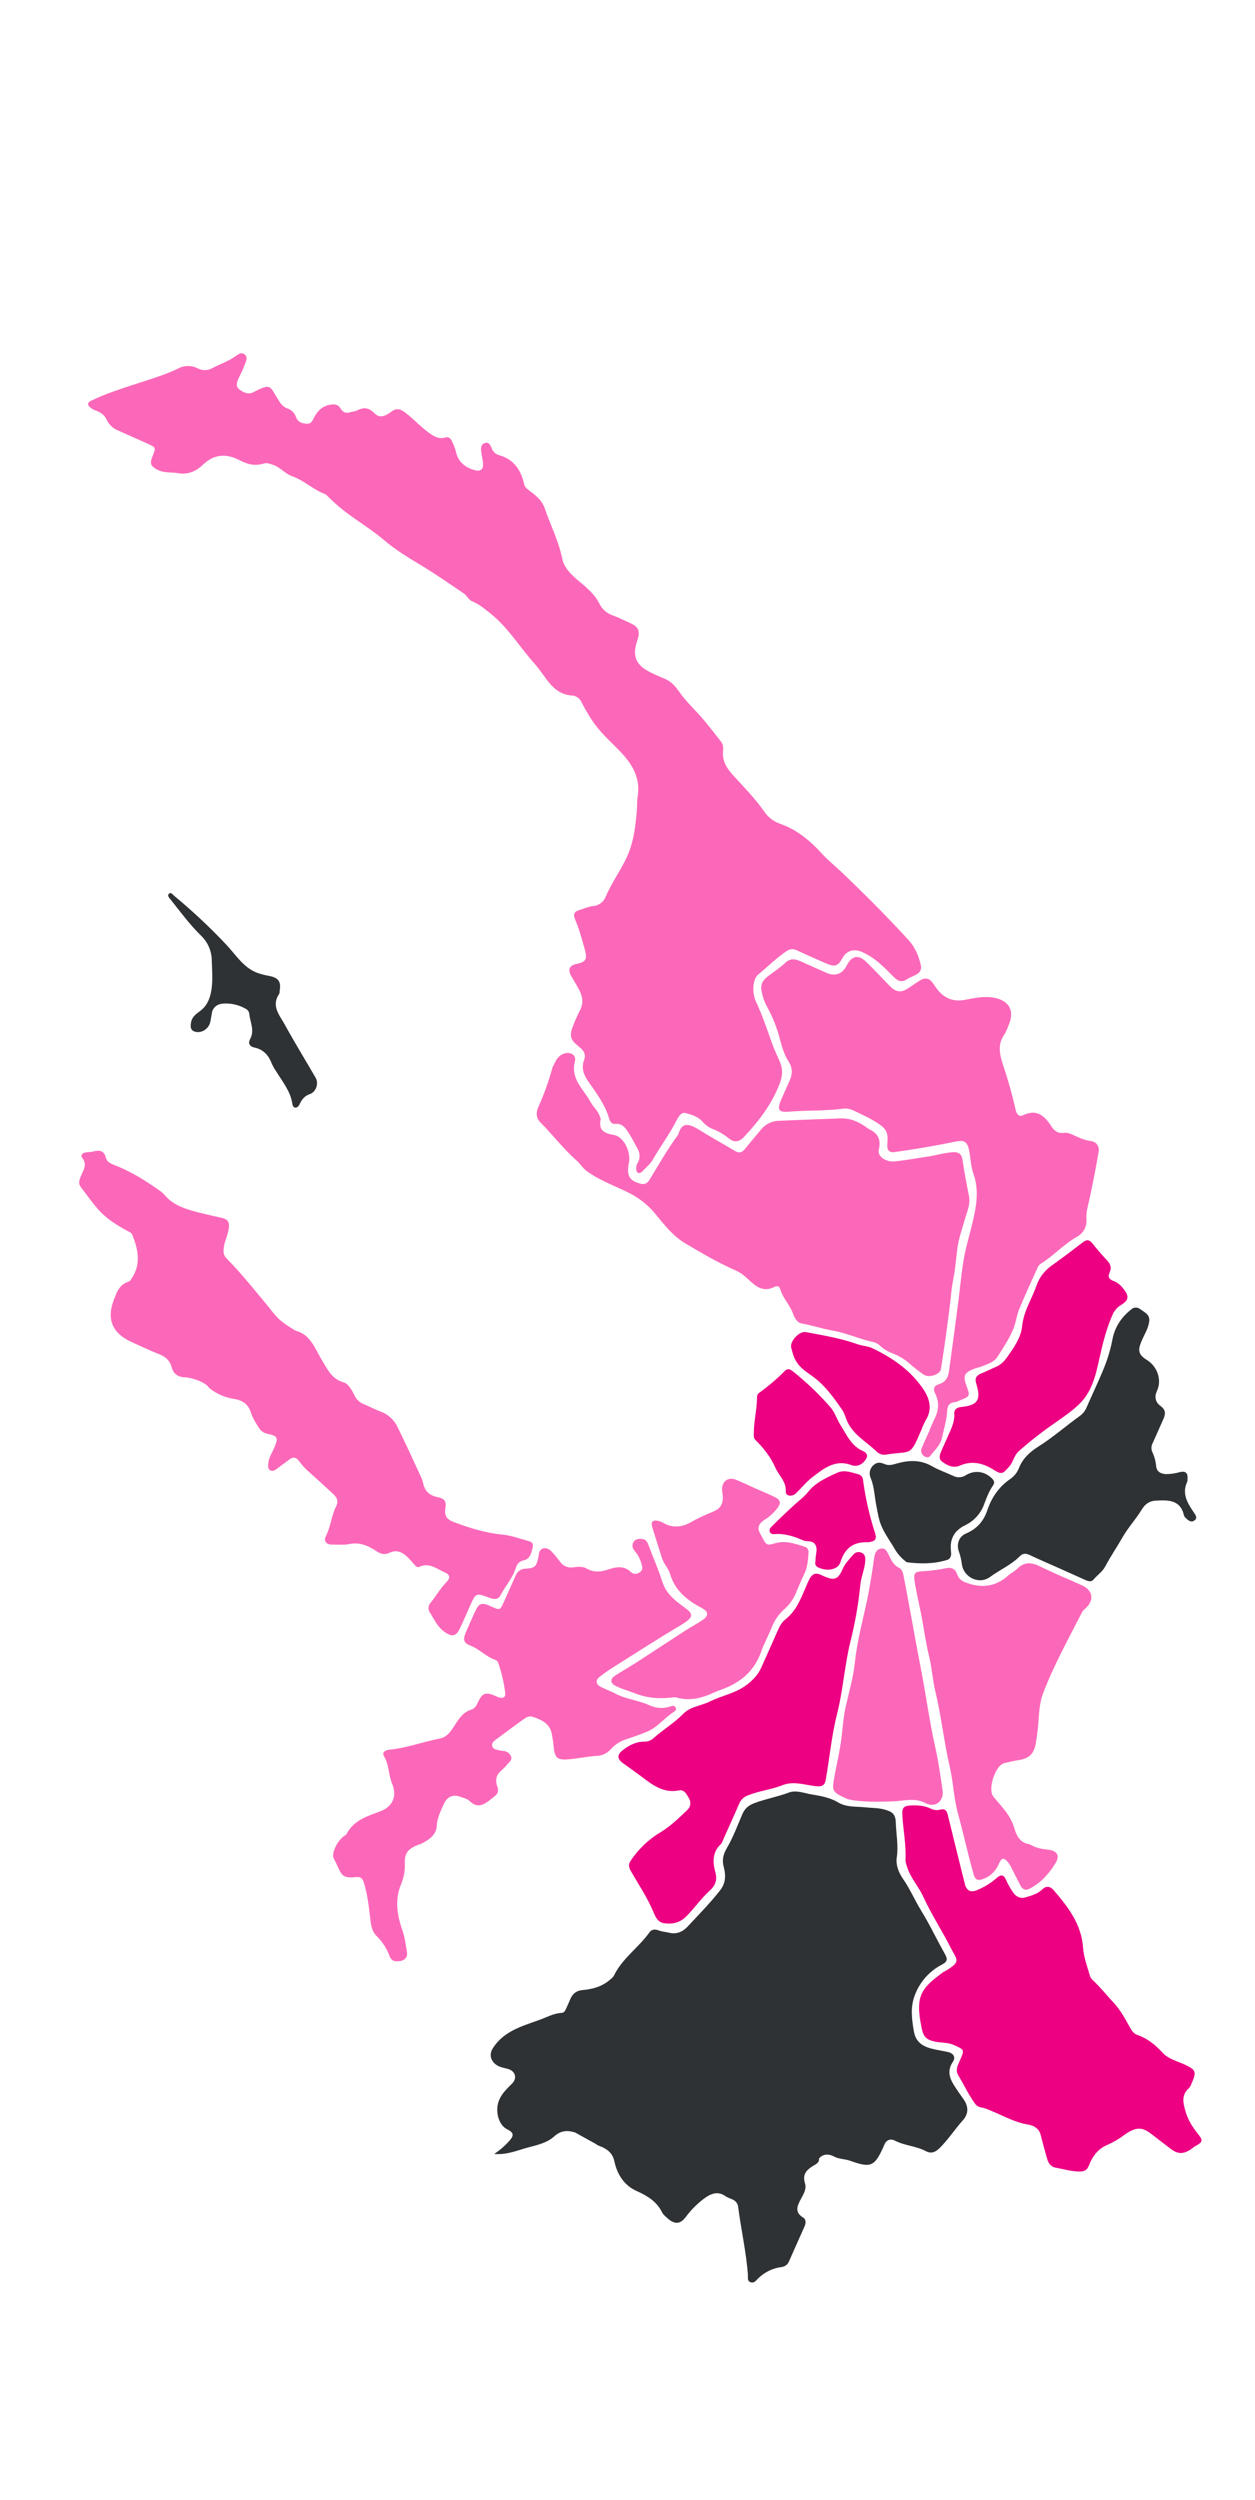
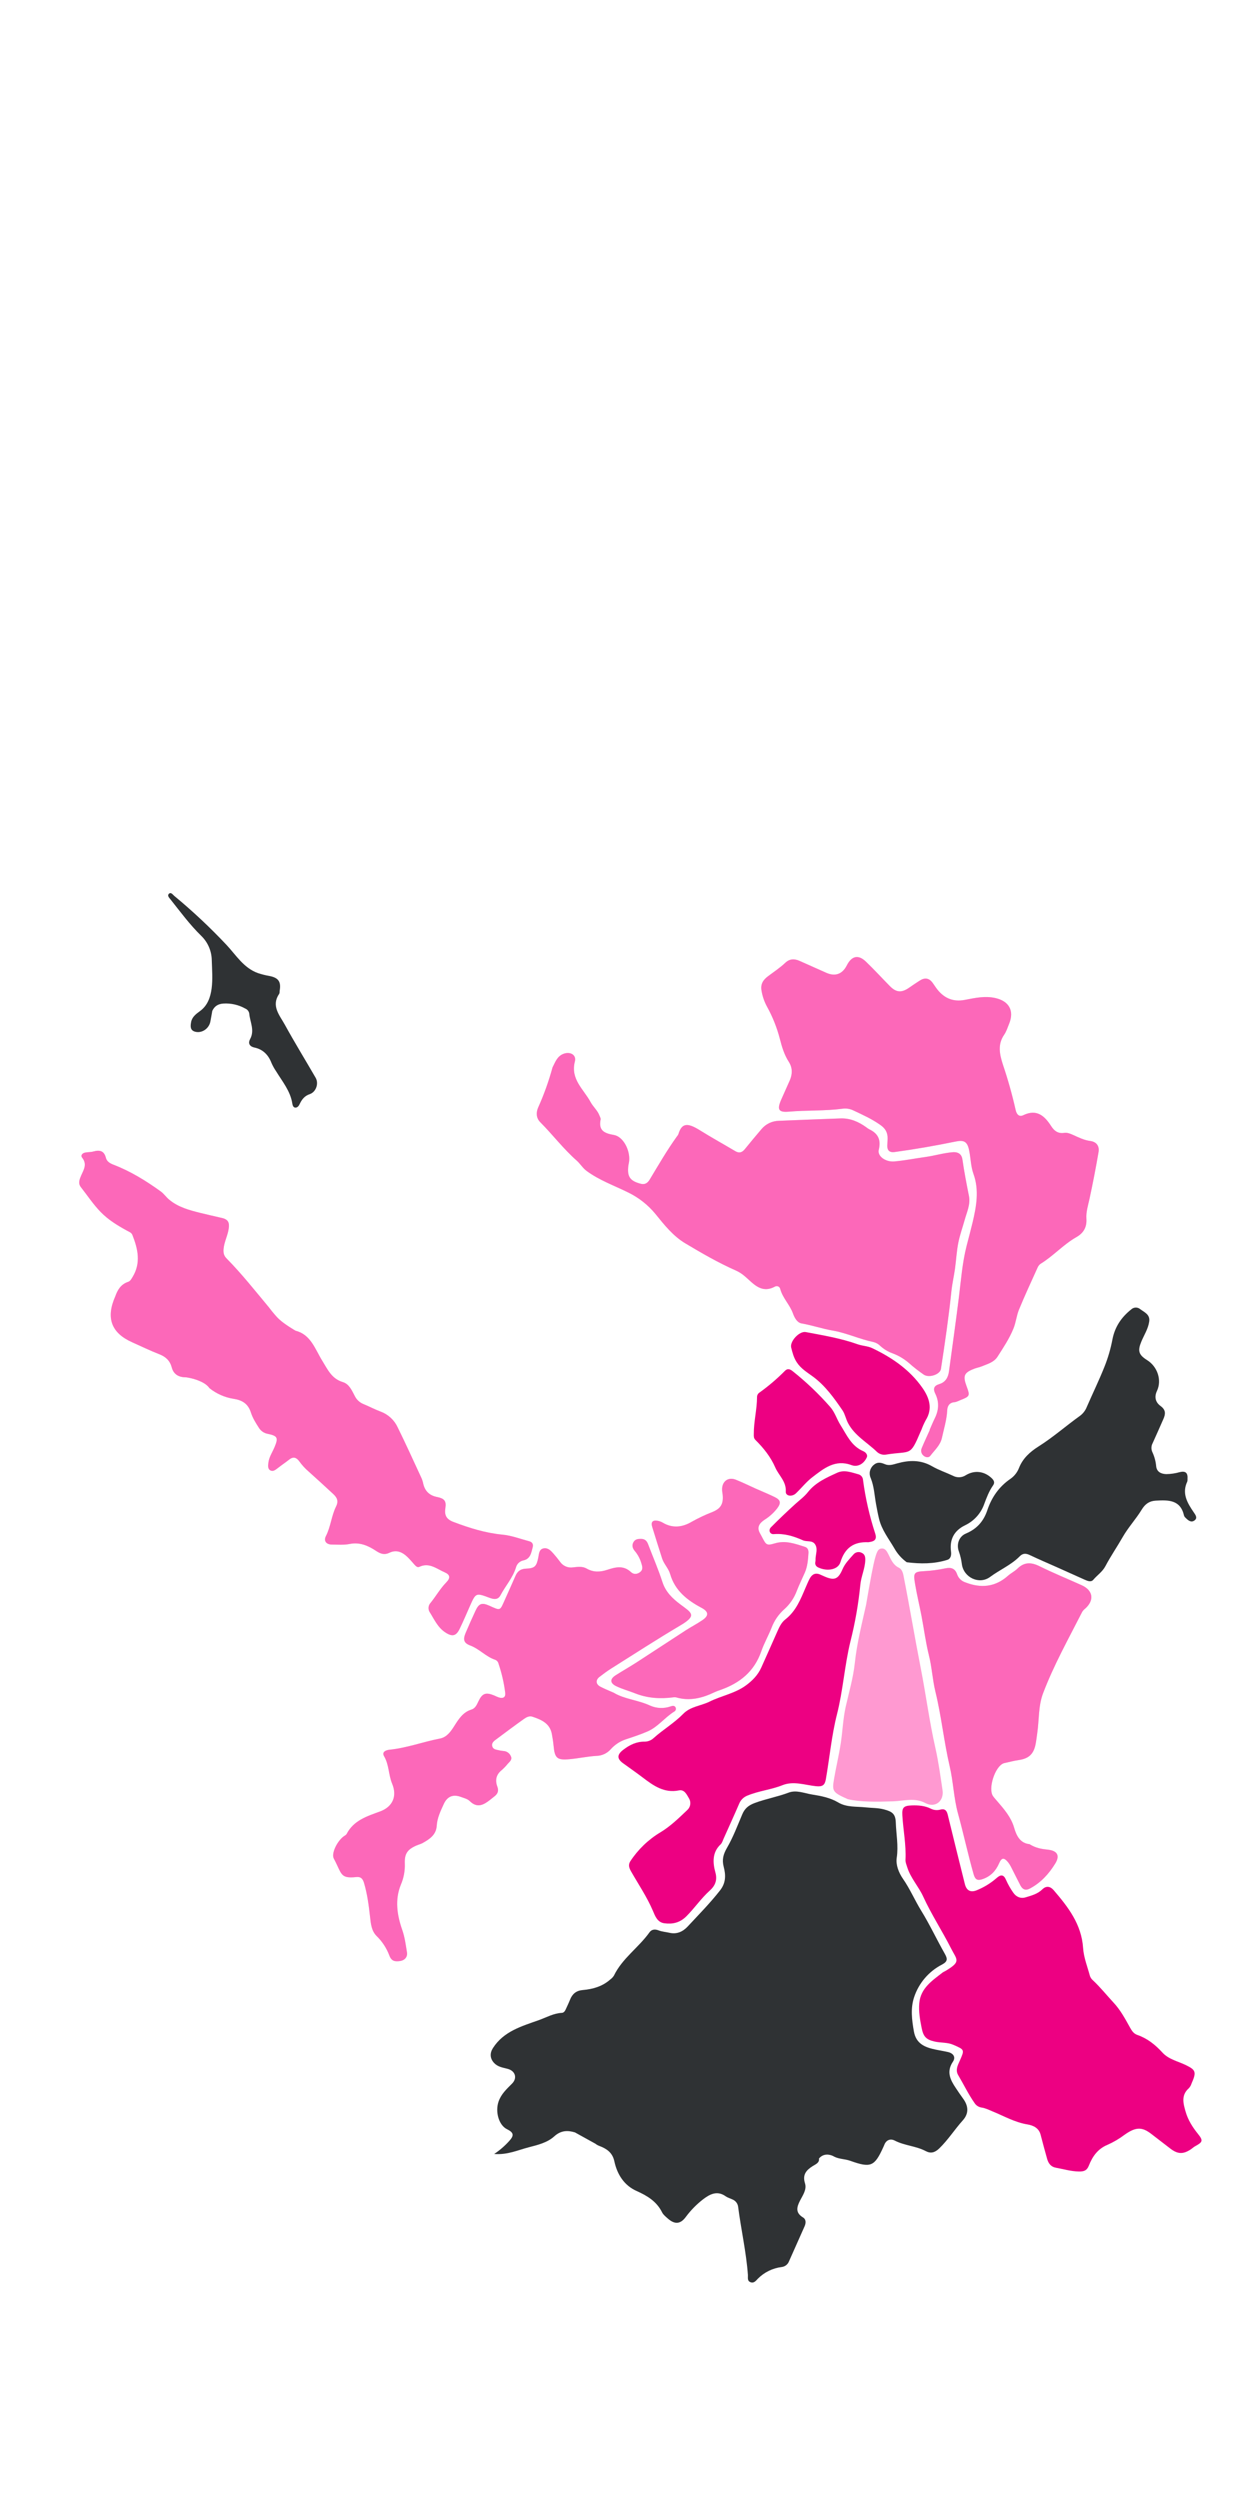
<svg xmlns="http://www.w3.org/2000/svg" width="320" height="637" viewBox="0 0 320 637" fill="none">
-   <path d="M146.692 177.425C146.575 177.349 146.448 177.293 146.314 177.256C140.89 177.16 139.271 172.406 136.37 169.191C132.568 164.968 129.628 159.981 125.136 156.395C123.67 155.224 122.217 153.965 120.436 153.237C119.445 152.833 119.073 151.76 118.245 151.205C114.692 148.826 111.203 146.354 107.531 144.143C104.211 142.143 100.88 140.156 97.895 137.601C95.159 135.256 92.056 133.356 89.133 131.207C87.192 129.805 85.363 128.254 83.664 126.569C83.461 126.303 83.207 126.081 82.916 125.916C79.9 124.812 77.59 122.443 74.537 121.373C72.695 120.74 71.439 119.006 69.514 118.402C68.751 118.165 68.028 117.869 67.235 118.121C65.059 118.8 63.072 118.319 61.111 117.284C58.847 116.092 56.501 115.649 54.031 116.773C53.137 117.231 52.322 117.828 51.616 118.542C49.835 120.179 47.814 121.004 45.339 120.562C43.652 120.258 41.89 120.586 40.258 119.745C38.428 118.805 38.12 118.199 38.881 116.317C39.804 114.02 39.804 114.02 37.582 113.026C35.124 111.931 32.675 110.819 30.209 109.743C28.933 109.257 27.885 108.31 27.276 107.089C26.686 105.751 25.75 105.11 24.512 104.64C23.982 104.462 23.483 104.198 23.038 103.858C22.387 103.312 22.149 102.666 23.14 102.168C25.092 101.219 27.1 100.392 29.154 99.689C31.555 98.828 33.975 98.056 36.4 97.272C39.469 96.282 42.561 95.317 45.478 93.882C46.252 93.481 47.113 93.274 47.986 93.279C48.859 93.284 49.719 93.501 50.49 93.912C51.074 94.198 51.718 94.335 52.367 94.312C53.017 94.289 53.65 94.107 54.211 93.782C56.187 92.757 58.318 92.04 60.138 90.714C60.815 90.219 61.603 89.664 62.397 90.344C63.191 91.024 62.801 91.915 62.495 92.678C62.005 93.928 61.459 95.153 60.858 96.353C60.353 97.38 60.021 98.473 61.042 99.247C62.063 100.021 63.295 100.643 64.634 99.944C69.332 97.485 68.734 98.448 71.072 102.077C71.626 102.94 72.19 103.698 73.221 104.069C73.731 104.23 74.196 104.507 74.581 104.878C74.966 105.248 75.26 105.703 75.439 106.206C75.893 107.509 76.862 107.911 78.156 107.981C79.45 108.051 79.677 107.146 80.137 106.294C81.017 104.674 82.218 103.473 84.184 103.142C85.379 102.939 86.249 103.052 86.887 104.165C87.428 105.115 88.258 105.4 89.319 105.043C89.9 104.847 90.562 104.863 91.096 104.575C92.818 103.684 94.129 103.897 95.551 105.374C96.932 106.811 98.616 105.8 99.814 104.894C101.183 103.853 102.153 104.288 103.255 105.095C105.459 106.708 107.242 108.805 109.487 110.384C110.74 111.265 111.942 111.962 113.489 111.506C114.408 111.237 114.873 111.704 115.213 112.406C115.651 113.252 115.994 114.144 116.237 115.064C116.785 117.562 118.338 118.936 120.71 119.725C122.491 120.305 123.367 119.726 123.147 117.8C123.047 116.916 122.821 116.051 122.714 115.16C122.607 114.268 122.588 113.228 123.641 112.897C124.694 112.566 125.064 113.494 125.385 114.287C125.546 114.708 125.806 115.084 126.143 115.385C126.48 115.686 126.884 115.902 127.321 116.015C131.057 117.066 132.832 119.809 133.633 123.333C133.814 124.148 134.265 124.484 134.873 124.946C136.497 126.183 138.181 127.436 138.871 129.498C140.331 133.774 142.432 137.819 143.337 142.3C143.85 144.833 145.789 146.555 147.658 148.129C149.637 149.792 151.61 151.405 152.79 153.755C153.121 154.462 153.591 155.096 154.172 155.619C154.753 156.142 155.433 156.543 156.172 156.799C157.696 157.353 159.152 158.093 160.636 158.761C162.85 159.748 163.302 160.859 162.498 163.184C161.109 167.212 162.112 169.556 166.068 171.45C167.283 172.028 168.519 172.56 169.754 173.092C171.309 173.784 172.312 175.06 173.248 176.38C174.672 178.398 176.408 180.122 178.079 181.923C180.165 184.166 181.982 186.657 183.889 189.062C184.445 189.765 184.42 190.671 184.348 191.487C184.121 194.014 185.393 195.883 186.963 197.599C189.687 200.574 192.487 203.447 194.815 206.741C195.774 208.201 197.183 209.311 198.829 209.902C203.252 211.402 206.637 214.322 209.736 217.696C211.218 219.328 213.001 220.731 214.613 222.268C220.463 227.854 226.184 233.565 231.641 239.537C233.296 241.35 234.193 243.518 234.751 245.778C235.376 248.325 232.796 248.515 231.398 249.446C230.391 250.128 229.38 250.408 228.061 249.104C225.502 246.585 223.029 243.872 219.539 242.483C217.61 241.715 215.824 242.296 214.834 244.087C213.661 246.218 212.915 246.48 210.646 245.492C208.126 244.396 205.61 243.293 203.12 242.14C202.126 241.676 201.32 241.834 200.461 242.424C197.885 244.191 195.666 246.388 193.277 248.378C191.863 249.562 191.753 253.132 192.718 255.173C194.356 258.644 195.583 262.277 196.858 265.895C197.451 267.572 198.258 269.172 198.942 270.82C199.664 272.555 199.505 274.201 198.845 275.996C196.834 281.34 193.462 285.711 189.632 289.789C188.47 291.026 187.166 291.194 185.822 290.078C184.618 289.078 183.257 288.282 181.795 287.723C180.753 287.314 179.83 286.65 179.11 285.793C178.003 284.518 176.36 284.04 174.826 283.625C173.714 283.328 173.022 284.51 172.589 285.341C170.812 288.869 168.432 292.03 166.47 295.461C165.801 296.632 164.66 297.533 163.716 298.544C163.442 298.837 163.088 299.053 162.671 298.849C162.254 298.645 162.276 298.233 162.231 297.838C162.181 297.332 162.3 296.824 162.569 296.392C162.902 295.839 163.078 295.205 163.078 294.56C163.079 293.914 162.904 293.279 162.572 292.724C161.868 291.397 161.179 290.066 160.361 288.803C159.544 287.539 158.73 286.142 156.753 286.392C156.097 286.467 155.561 285.861 155.351 285.143C154.348 281.533 152.098 278.578 150.009 275.596C148.762 273.811 148.208 272.078 148.929 270.146C149.552 268.474 148.628 267.516 147.635 266.721C145.462 264.986 145.083 264.028 146.135 261.392C146.63 260.084 147.199 258.806 147.84 257.563C148.862 255.684 148.583 253.904 147.635 252.139C147.033 251.012 146.356 249.921 145.716 248.811C144.691 247.029 145.154 245.991 147.145 245.604C149.314 245.172 149.778 244.41 149.172 242.168C148.444 239.48 147.714 236.788 146.621 234.217C146.115 233.022 146.364 232.315 147.636 231.938C148.908 231.561 150.001 231.017 151.323 230.89C152.001 230.818 152.645 230.565 153.19 230.158C153.734 229.75 154.158 229.204 154.416 228.575C156.065 224.6 158.781 221.211 160.355 217.181C161.68 213.785 162.054 210.293 162.367 206.747C162.477 205.475 162.407 204.177 162.6 202.916C163.431 197.744 160.749 194.065 157.366 190.701C155.669 189.006 153.924 187.37 152.406 185.497C150.706 183.404 149.401 181.086 148.164 178.723C147.856 178.119 147.33 177.655 146.692 177.425Z" fill="#FF99D1" />
-   <path d="M146.692 177.425C146.575 177.349 146.448 177.293 146.314 177.256C140.89 177.16 139.271 172.406 136.37 169.191C132.568 164.968 129.628 159.981 125.136 156.395C123.67 155.224 122.217 153.965 120.436 153.237C119.445 152.833 119.073 151.76 118.245 151.205C114.692 148.826 111.203 146.354 107.531 144.143C104.211 142.143 100.88 140.156 97.895 137.601C95.159 135.256 92.056 133.356 89.133 131.207C87.192 129.805 85.363 128.254 83.664 126.569C83.461 126.303 83.207 126.081 82.916 125.916C79.9 124.812 77.59 122.443 74.537 121.373C72.695 120.74 71.439 119.006 69.514 118.402C68.751 118.165 68.028 117.869 67.235 118.121C65.059 118.8 63.072 118.319 61.111 117.284C58.847 116.092 56.501 115.649 54.031 116.773C53.137 117.231 52.322 117.828 51.616 118.542C49.835 120.179 47.814 121.004 45.339 120.562C43.652 120.258 41.89 120.586 40.258 119.745C38.428 118.805 38.12 118.199 38.881 116.317C39.804 114.02 39.804 114.02 37.582 113.026C35.124 111.931 32.675 110.819 30.209 109.743C28.933 109.257 27.885 108.31 27.276 107.089C26.686 105.751 25.75 105.11 24.512 104.64C23.982 104.462 23.483 104.198 23.038 103.858C22.387 103.312 22.149 102.666 23.14 102.168C25.092 101.219 27.1 100.392 29.154 99.689C31.555 98.828 33.975 98.056 36.4 97.272C39.469 96.282 42.561 95.317 45.478 93.882C46.252 93.481 47.113 93.274 47.986 93.279C48.859 93.284 49.719 93.501 50.49 93.912C51.074 94.198 51.718 94.335 52.367 94.312C53.017 94.289 53.65 94.107 54.211 93.782C56.187 92.757 58.318 92.04 60.138 90.714C60.815 90.219 61.603 89.664 62.397 90.344C63.191 91.024 62.801 91.915 62.495 92.678C62.005 93.928 61.459 95.153 60.858 96.353C60.353 97.38 60.021 98.473 61.042 99.247C62.063 100.021 63.295 100.643 64.634 99.944C69.332 97.485 68.734 98.448 71.072 102.077C71.626 102.94 72.19 103.698 73.221 104.069C73.731 104.23 74.196 104.507 74.581 104.878C74.966 105.248 75.26 105.703 75.439 106.206C75.893 107.509 76.862 107.911 78.156 107.981C79.45 108.051 79.677 107.146 80.137 106.294C81.017 104.674 82.218 103.473 84.184 103.142C85.379 102.939 86.249 103.052 86.887 104.165C87.428 105.115 88.258 105.4 89.319 105.043C89.9 104.847 90.562 104.863 91.096 104.575C92.818 103.684 94.129 103.897 95.551 105.374C96.932 106.811 98.616 105.8 99.814 104.894C101.183 103.853 102.153 104.288 103.255 105.095C105.459 106.708 107.242 108.805 109.487 110.384C110.74 111.265 111.942 111.962 113.489 111.506C114.408 111.237 114.873 111.704 115.213 112.406C115.651 113.252 115.994 114.144 116.237 115.064C116.785 117.562 118.338 118.936 120.71 119.725C122.491 120.305 123.367 119.726 123.147 117.8C123.047 116.916 122.821 116.051 122.714 115.16C122.607 114.268 122.588 113.228 123.641 112.897C124.694 112.566 125.064 113.494 125.385 114.287C125.546 114.708 125.806 115.084 126.143 115.385C126.48 115.686 126.884 115.902 127.321 116.015C131.057 117.066 132.832 119.809 133.633 123.333C133.814 124.148 134.265 124.484 134.873 124.946C136.497 126.183 138.181 127.436 138.871 129.498C140.331 133.774 142.432 137.819 143.337 142.3C143.85 144.833 145.789 146.555 147.658 148.129C149.637 149.792 151.61 151.405 152.79 153.755C153.121 154.462 153.591 155.096 154.172 155.619C154.753 156.142 155.433 156.543 156.172 156.799C157.696 157.353 159.152 158.093 160.636 158.761C162.85 159.748 163.302 160.859 162.498 163.184C161.109 167.212 162.112 169.556 166.068 171.45C167.283 172.028 168.519 172.56 169.754 173.092C171.309 173.784 172.312 175.06 173.248 176.38C174.672 178.398 176.408 180.122 178.079 181.923C180.165 184.166 181.982 186.657 183.889 189.062C184.445 189.765 184.42 190.671 184.348 191.487C184.121 194.014 185.393 195.883 186.963 197.599C189.687 200.574 192.487 203.447 194.815 206.741C195.774 208.201 197.183 209.311 198.829 209.902C203.252 211.402 206.637 214.322 209.736 217.696C211.218 219.328 213.001 220.731 214.613 222.268C220.463 227.854 226.184 233.565 231.641 239.537C233.296 241.35 234.193 243.518 234.751 245.778C235.376 248.325 232.796 248.515 231.398 249.446C230.391 250.128 229.38 250.408 228.061 249.104C225.502 246.585 223.029 243.872 219.539 242.483C217.61 241.715 215.824 242.296 214.834 244.087C213.661 246.218 212.915 246.48 210.646 245.492C208.126 244.396 205.61 243.293 203.12 242.14C202.126 241.676 201.32 241.834 200.461 242.424C197.885 244.191 195.666 246.388 193.277 248.378C191.863 249.562 191.753 253.132 192.718 255.173C194.356 258.644 195.583 262.277 196.858 265.895C197.451 267.572 198.258 269.172 198.942 270.82C199.664 272.555 199.505 274.201 198.845 275.996C196.834 281.34 193.462 285.711 189.632 289.789C188.47 291.026 187.166 291.194 185.822 290.078C184.618 289.078 183.257 288.282 181.795 287.723C180.753 287.314 179.83 286.65 179.11 285.793C178.003 284.518 176.36 284.04 174.826 283.625C173.714 283.328 173.022 284.51 172.589 285.341C170.812 288.869 168.432 292.03 166.47 295.461C165.801 296.632 164.66 297.533 163.716 298.544C163.442 298.837 163.088 299.053 162.671 298.849C162.254 298.645 162.276 298.233 162.231 297.838C162.181 297.332 162.3 296.824 162.569 296.392C162.902 295.839 163.078 295.205 163.078 294.56C163.079 293.914 162.904 293.279 162.572 292.724C161.868 291.397 161.179 290.066 160.361 288.803C159.544 287.539 158.73 286.142 156.753 286.392C156.097 286.467 155.561 285.861 155.351 285.143C154.348 281.533 152.098 278.578 150.009 275.596C148.762 273.811 148.208 272.078 148.929 270.146C149.552 268.474 148.628 267.516 147.635 266.721C145.462 264.986 145.083 264.028 146.135 261.392C146.63 260.084 147.199 258.806 147.84 257.563C148.862 255.684 148.583 253.904 147.635 252.139C147.033 251.012 146.356 249.921 145.716 248.811C144.691 247.029 145.154 245.991 147.145 245.604C149.314 245.172 149.778 244.41 149.172 242.168C148.444 239.48 147.714 236.788 146.621 234.217C146.115 233.022 146.364 232.315 147.636 231.938C148.908 231.561 150.001 231.017 151.323 230.89C152.001 230.818 152.645 230.565 153.19 230.158C153.734 229.75 154.158 229.204 154.416 228.575C156.065 224.6 158.781 221.211 160.355 217.181C161.68 213.785 162.054 210.293 162.367 206.747C162.477 205.475 162.407 204.177 162.6 202.916C163.431 197.744 160.749 194.065 157.366 190.701C155.669 189.006 153.924 187.37 152.406 185.497C150.706 183.404 149.401 181.086 148.164 178.723C147.856 178.119 147.33 177.655 146.692 177.425Z" fill="#FA38A2" fill-opacity="0.5" />
  <path d="M140.878 272.013C141.569 270.681 142.018 269.22 143.605 268.566C145.339 267.871 147.028 268.767 146.584 270.49C145.41 275.014 148.82 277.567 150.581 280.823C151.236 282.039 152.373 282.964 152.867 284.302C152.982 284.614 153.209 284.968 153.149 285.253C152.572 288.055 154.036 288.791 156.523 289.213C158.877 289.615 160.64 292.99 160.436 295.723C160.402 296.163 160.289 296.597 160.22 297.032C159.877 299.813 160.619 300.932 163.354 301.647C164.419 301.927 165.118 301.494 165.68 300.545C167.914 296.849 170.07 293.104 172.599 289.592C172.753 289.424 172.879 289.232 172.973 289.025C173.853 286.043 175.407 286.122 178.456 288.019C181.418 289.866 184.477 291.552 187.468 293.331C188.48 293.936 189.216 293.692 189.917 292.827C191.316 291.103 192.737 289.396 194.18 287.706C194.722 287.064 195.395 286.545 196.153 286.184C196.912 285.822 197.738 285.626 198.579 285.609C203.821 285.376 209.037 285.202 214.266 284.997C216.783 284.9 218.937 285.848 220.926 287.284C221.141 287.462 221.372 287.619 221.616 287.753C223.898 288.828 224.696 290.456 224.068 293.003C223.67 294.605 225.783 296.166 228.074 295.958C230.728 295.717 233.356 295.189 236 294.823C238.312 294.503 240.545 293.807 242.893 293.613C244.436 293.486 245.228 294.22 245.4 295.441C245.841 298.571 246.457 301.688 247.07 304.795C247.486 306.902 246.528 308.878 245.991 310.81C245.454 312.742 244.771 314.62 244.374 316.567C243.92 318.781 243.817 321.064 243.504 323.309C243.235 325.231 242.788 327.134 242.588 329.065C241.9 335.687 240.934 342.265 239.92 348.851C239.709 350.224 236.922 351.224 235.529 350.28C234.197 349.367 232.925 348.37 231.719 347.297C230.49 346.244 229.084 345.416 227.567 344.853C226.409 344.436 225.345 343.792 224.438 342.961C223.964 342.479 223.365 342.14 222.709 341.982C219.169 341.252 215.879 339.673 212.303 339.056C209.629 338.599 207.057 337.699 204.368 337.235C203.243 337.042 202.569 335.762 202.176 334.667C201.373 332.447 199.56 330.774 198.946 328.461C198.916 328.319 198.853 328.187 198.762 328.075C198.671 327.962 198.555 327.873 198.423 327.814C198.291 327.756 198.147 327.729 198.002 327.736C197.858 327.744 197.717 327.786 197.592 327.858C194.035 329.754 192.065 327.025 189.852 325.17C189.18 324.593 188.428 324.117 187.62 323.754C183.137 321.779 178.898 319.316 174.714 316.818C171.667 314.999 169.384 312.148 167.136 309.357C165.22 307.026 162.818 305.14 160.098 303.832C156.559 302.087 152.81 300.765 149.584 298.39C148.574 297.643 147.969 296.57 147.049 295.75C143.659 292.773 140.934 289.15 137.755 285.963C136.655 284.857 136.691 283.406 137.226 282.206C138.707 278.909 139.928 275.501 140.878 272.013Z" fill="#FF99D1" />
  <path d="M140.878 272.013C141.569 270.681 142.018 269.22 143.605 268.566C145.339 267.871 147.028 268.767 146.584 270.49C145.41 275.014 148.82 277.567 150.581 280.823C151.236 282.039 152.373 282.964 152.867 284.302C152.982 284.614 153.209 284.968 153.149 285.253C152.572 288.055 154.036 288.791 156.523 289.213C158.877 289.615 160.64 292.99 160.436 295.723C160.402 296.163 160.289 296.597 160.22 297.032C159.877 299.813 160.619 300.932 163.354 301.647C164.419 301.927 165.118 301.494 165.68 300.545C167.914 296.849 170.07 293.104 172.599 289.592C172.753 289.424 172.879 289.232 172.973 289.025C173.853 286.043 175.407 286.122 178.456 288.019C181.418 289.866 184.477 291.552 187.468 293.331C188.48 293.936 189.216 293.692 189.917 292.827C191.316 291.103 192.737 289.396 194.18 287.706C194.722 287.064 195.395 286.545 196.153 286.184C196.912 285.822 197.738 285.626 198.579 285.609C203.821 285.376 209.037 285.202 214.266 284.997C216.783 284.9 218.937 285.848 220.926 287.284C221.141 287.462 221.372 287.619 221.616 287.753C223.898 288.828 224.696 290.456 224.068 293.003C223.67 294.605 225.783 296.166 228.074 295.958C230.728 295.717 233.356 295.189 236 294.823C238.312 294.503 240.545 293.807 242.893 293.613C244.436 293.486 245.228 294.22 245.4 295.441C245.841 298.571 246.457 301.688 247.07 304.795C247.486 306.902 246.528 308.878 245.991 310.81C245.454 312.742 244.771 314.62 244.374 316.567C243.92 318.781 243.817 321.064 243.504 323.309C243.235 325.231 242.788 327.134 242.588 329.065C241.9 335.687 240.934 342.265 239.92 348.851C239.709 350.224 236.922 351.224 235.529 350.28C234.197 349.367 232.925 348.37 231.719 347.297C230.49 346.244 229.084 345.416 227.567 344.853C226.409 344.436 225.345 343.792 224.438 342.961C223.964 342.479 223.365 342.14 222.709 341.982C219.169 341.252 215.879 339.673 212.303 339.056C209.629 338.599 207.057 337.699 204.368 337.235C203.243 337.042 202.569 335.762 202.176 334.667C201.373 332.447 199.56 330.774 198.946 328.461C198.916 328.319 198.853 328.187 198.762 328.075C198.671 327.962 198.555 327.873 198.423 327.814C198.291 327.756 198.147 327.729 198.002 327.736C197.858 327.744 197.717 327.786 197.592 327.858C194.035 329.754 192.065 327.025 189.852 325.17C189.18 324.593 188.428 324.117 187.62 323.754C183.137 321.779 178.898 319.316 174.714 316.818C171.667 314.999 169.384 312.148 167.136 309.357C165.22 307.026 162.818 305.14 160.098 303.832C156.559 302.087 152.81 300.765 149.584 298.39C148.574 297.643 147.969 296.57 147.049 295.75C143.659 292.773 140.934 289.15 137.755 285.963C136.655 284.857 136.691 283.406 137.226 282.206C138.707 278.909 139.928 275.501 140.878 272.013Z" fill="#FA38A2" fill-opacity="0.5" />
  <path d="M237.034 364.37C237.469 363.393 237.867 362.399 238.338 361.442C239.39 359.351 239.52 357.252 238.477 355.14C237.876 353.924 238.102 353.127 239.476 352.708C241.077 352.232 241.763 351.02 241.972 349.455C242.809 343.261 243.686 337.067 244.464 330.865C245.026 326.385 245.346 321.871 246.465 317.479C246.982 315.493 247.512 313.477 247.997 311.488C248.953 307.437 249.711 303.277 248.227 299.174C247.509 297.189 247.527 295.103 247.1 293.084C246.64 290.915 245.822 290.451 243.699 290.886C238.512 291.948 233.297 292.865 228.05 293.574C226.909 293.727 226.218 293.216 226.239 291.981C226.249 291.365 226.313 290.751 226.324 290.139C226.334 288.666 225.852 287.643 224.503 286.688C222.332 285.145 219.969 284.081 217.602 282.968C216.746 282.549 215.784 282.395 214.838 282.524C210.289 283.127 205.698 282.884 201.135 283.279C198.482 283.508 198.091 282.728 199.199 280.2C199.93 278.558 200.662 276.915 201.395 275.27C202.082 273.677 202.083 272.075 201.143 270.604C199.977 268.792 199.384 266.832 198.851 264.737C198.109 261.871 197.01 259.112 195.578 256.525C194.886 255.258 194.412 253.882 194.176 252.455C193.857 250.695 194.67 249.628 195.854 248.745C197.332 247.638 198.88 246.621 200.226 245.348C201.363 244.27 202.594 244.279 203.928 244.88C206.177 245.882 208.425 246.883 210.674 247.885C212.955 248.901 214.783 248.238 215.914 246.019C217.151 243.572 218.85 243.18 220.796 245.048C222.884 247.052 224.832 249.186 226.874 251.259C228.545 252.96 229.899 253.039 231.895 251.627C232.758 251.026 233.643 250.435 234.551 249.855C235.781 249.081 236.883 249.206 237.775 250.412C238.073 250.814 238.345 251.235 238.635 251.648C240.435 254.208 242.84 255.408 245.993 254.796C248.564 254.305 251.097 253.723 253.766 254.314C257.277 255.094 258.677 257.553 257.3 260.899C256.916 261.836 256.612 262.841 256.047 263.665C254.296 266.209 254.899 268.715 255.738 271.338C257.009 275.095 258.083 278.917 258.957 282.788C259.192 283.911 259.821 284.709 260.909 284.181C264.353 282.52 266.347 284.347 268.025 286.955C268.842 288.231 269.804 288.9 271.329 288.686C272.137 288.572 272.862 288.866 273.583 289.194C275.009 289.829 276.402 290.546 277.984 290.748C279.638 290.96 280.364 292.085 280.109 293.582C279.423 297.597 278.645 301.605 277.782 305.59C277.42 307.227 276.898 308.845 277.011 310.531C277.158 312.676 276.311 314.197 274.464 315.243C271.133 317.128 268.578 320.067 265.314 322.051C264.957 322.322 264.682 322.687 264.521 323.105C262.924 326.641 261.284 330.158 259.811 333.745C259.183 335.279 259.053 336.983 258.401 338.561C257.355 341.134 255.827 343.401 254.355 345.708C253.428 347.163 251.773 347.579 250.291 348.192C249.726 348.429 249.106 348.525 248.529 348.741C245.789 349.77 245.449 350.549 246.489 353.321C247.368 355.67 247.293 355.839 244.936 356.758C244.412 356.96 243.896 357.27 243.358 357.314C242.059 357.419 241.573 358.311 241.524 359.345C241.408 361.775 240.682 364.074 240.171 366.417C239.764 368.281 238.304 369.537 237.205 370.983C236.81 371.497 236.058 371.413 235.532 370.976C235.234 370.758 235.021 370.442 234.928 370.084C234.836 369.725 234.87 369.344 235.024 369.007C235.667 367.447 236.396 365.925 237.083 364.384L237.034 364.37Z" fill="#FF99D1" />
  <path d="M237.034 364.37C237.469 363.393 237.867 362.399 238.338 361.442C239.39 359.351 239.52 357.252 238.477 355.14C237.876 353.924 238.102 353.127 239.476 352.708C241.077 352.232 241.763 351.02 241.972 349.455C242.809 343.261 243.686 337.067 244.464 330.865C245.026 326.385 245.346 321.871 246.465 317.479C246.982 315.493 247.512 313.477 247.997 311.488C248.953 307.437 249.711 303.277 248.227 299.174C247.509 297.189 247.527 295.103 247.1 293.084C246.64 290.915 245.822 290.451 243.699 290.886C238.512 291.948 233.297 292.865 228.05 293.574C226.909 293.727 226.218 293.216 226.239 291.981C226.249 291.365 226.313 290.751 226.324 290.139C226.334 288.666 225.852 287.643 224.503 286.688C222.332 285.145 219.969 284.081 217.602 282.968C216.746 282.549 215.784 282.395 214.838 282.524C210.289 283.127 205.698 282.884 201.135 283.279C198.482 283.508 198.091 282.728 199.199 280.2C199.93 278.558 200.662 276.915 201.395 275.27C202.082 273.677 202.083 272.075 201.143 270.604C199.977 268.792 199.384 266.832 198.851 264.737C198.109 261.871 197.01 259.112 195.578 256.525C194.886 255.258 194.412 253.882 194.176 252.455C193.857 250.695 194.67 249.628 195.854 248.745C197.332 247.638 198.88 246.621 200.226 245.348C201.363 244.27 202.594 244.279 203.928 244.88C206.177 245.882 208.425 246.883 210.674 247.885C212.955 248.901 214.783 248.238 215.914 246.019C217.151 243.572 218.85 243.18 220.796 245.048C222.884 247.052 224.832 249.186 226.874 251.259C228.545 252.96 229.899 253.039 231.895 251.627C232.758 251.026 233.643 250.435 234.551 249.855C235.781 249.081 236.883 249.206 237.775 250.412C238.073 250.814 238.345 251.235 238.635 251.648C240.435 254.208 242.84 255.408 245.993 254.796C248.564 254.305 251.097 253.723 253.766 254.314C257.277 255.094 258.677 257.553 257.3 260.899C256.916 261.836 256.612 262.841 256.047 263.665C254.296 266.209 254.899 268.715 255.738 271.338C257.009 275.095 258.083 278.917 258.957 282.788C259.192 283.911 259.821 284.709 260.909 284.181C264.353 282.52 266.347 284.347 268.025 286.955C268.842 288.231 269.804 288.9 271.329 288.686C272.137 288.572 272.862 288.866 273.583 289.194C275.009 289.829 276.402 290.546 277.984 290.748C279.638 290.96 280.364 292.085 280.109 293.582C279.423 297.597 278.645 301.605 277.782 305.59C277.42 307.227 276.898 308.845 277.011 310.531C277.158 312.676 276.311 314.197 274.464 315.243C271.133 317.128 268.578 320.067 265.314 322.051C264.957 322.322 264.682 322.687 264.521 323.105C262.924 326.641 261.284 330.158 259.811 333.745C259.183 335.279 259.053 336.983 258.401 338.561C257.355 341.134 255.827 343.401 254.355 345.708C253.428 347.163 251.773 347.579 250.291 348.192C249.726 348.429 249.106 348.525 248.529 348.741C245.789 349.77 245.449 350.549 246.489 353.321C247.368 355.67 247.293 355.839 244.936 356.758C244.412 356.96 243.896 357.27 243.358 357.314C242.059 357.419 241.573 358.311 241.524 359.345C241.408 361.775 240.682 364.074 240.171 366.417C239.764 368.281 238.304 369.537 237.205 370.983C236.81 371.497 236.058 371.413 235.532 370.976C235.234 370.758 235.021 370.442 234.928 370.084C234.836 369.725 234.87 369.344 235.024 369.007C235.667 367.447 236.396 365.925 237.083 364.384L237.034 364.37Z" fill="#FA38A2" fill-opacity="0.5" />
  <path d="M156.515 431.36C159.225 432.996 162.68 433.191 165.742 434.614C167.4 435.357 169.279 435.434 170.992 434.83C171.426 434.679 172.025 434.523 172.289 435.159C172.361 435.346 172.361 435.553 172.287 435.739C172.214 435.925 172.073 436.077 171.893 436.164C169.491 437.664 167.733 440.092 165.07 441.23C163.281 441.997 161.43 442.614 159.579 443.222C158.089 443.713 156.756 444.59 155.715 445.762C155.255 446.278 154.694 446.694 154.066 446.983C153.437 447.271 152.756 447.427 152.065 447.44C149.8 447.576 147.545 448.07 145.272 448.28C142.023 448.58 141.446 448.044 141.149 444.835C141.056 443.84 140.897 442.844 140.711 441.858C140.202 439.132 138.039 438.224 135.778 437.459C134.953 437.183 134.201 437.594 133.581 438.037C131.13 439.779 128.728 441.583 126.318 443.38C125.766 443.795 125.274 444.306 125.541 445.075C125.772 445.754 126.435 445.84 127.034 445.971C127.468 446.078 127.909 446.152 128.354 446.192C128.776 446.209 129.184 446.349 129.527 446.596C129.87 446.843 130.132 447.185 130.282 447.579C130.644 448.368 129.982 448.914 129.492 449.429C129.037 449.991 128.539 450.517 128.002 451.001C126.501 452.168 126.189 453.618 126.822 455.299C127.26 456.47 126.826 457.22 125.926 457.872C125.612 458.1 125.337 458.37 125.013 458.603C123.344 459.916 121.706 460.871 119.758 458.943C119.2 458.39 118.264 458.174 117.491 457.889C115.497 457.151 114.027 457.789 113.153 459.708C112.344 461.484 111.48 463.235 111.359 465.237C111.218 467.56 109.536 468.664 107.755 469.651C107.268 469.919 106.711 470.049 106.197 470.271C103.861 471.283 103.115 472.39 103.219 474.895C103.285 476.732 102.942 478.56 102.216 480.248C100.636 484.11 101.243 488.025 102.574 491.818C103.218 493.672 103.462 495.598 103.767 497.488C103.956 498.589 103.287 499.532 101.993 499.715C100.698 499.899 99.803 499.764 99.263 498.272C98.554 496.4 97.441 494.708 96.004 493.315C94.71 492.005 94.551 490.183 94.364 488.507C94.038 485.569 93.659 482.665 92.82 479.814C92.47 478.638 91.93 478.199 90.844 478.314C86.671 478.749 87.221 477.537 85.119 473.613C84.424 472.32 85.934 469.226 87.61 467.962C87.876 467.761 88.246 467.606 88.384 467.337C90.176 463.874 93.566 462.822 96.879 461.611C100.083 460.439 101.333 457.773 99.989 454.528C99.046 452.273 99.22 449.722 97.938 447.536C97.29 446.433 98.377 445.963 99.329 445.865C103.726 445.42 107.869 443.855 112.179 443.022C113.951 442.68 114.954 441.211 115.846 439.803C116.964 438.043 118.039 436.316 120.194 435.642C121.184 435.349 121.572 434.421 121.983 433.554C122.966 431.481 123.857 431.163 125.992 432.036C126.395 432.232 126.808 432.406 127.229 432.558C128.25 432.855 128.945 432.559 128.825 431.382C128.509 428.853 127.936 426.363 127.118 423.949C127.07 423.728 126.969 423.522 126.823 423.349C126.677 423.176 126.491 423.041 126.281 422.956C123.911 422.183 122.251 420.192 119.915 419.317C118.242 418.693 118.014 417.81 118.726 416.112C119.53 414.209 120.378 412.322 121.25 410.445C122.093 408.619 122.85 408.321 124.689 409.133C127.755 410.498 127.413 410.581 128.836 407.412C129.699 405.473 130.587 403.545 131.428 401.592C131.943 400.386 132.745 399.782 134.096 399.727C136.363 399.635 136.8 399.165 137.255 396.88C137.435 395.973 137.44 394.815 138.556 394.57C139.672 394.326 140.429 395.107 141.102 395.873C141.688 396.545 142.256 397.235 142.785 397.951C143.144 398.483 143.647 398.901 144.234 399.157C144.822 399.414 145.471 399.498 146.104 399.4C147.264 399.271 148.53 399.093 149.554 399.689C151.305 400.707 153.031 400.617 154.847 400.02C156.937 399.329 158.983 398.812 160.89 400.608C161.597 401.29 162.611 401.166 163.35 400.489C164.029 399.863 163.746 399.047 163.512 398.293C163.177 397.167 162.613 396.123 161.855 395.224C161.281 394.55 161.038 393.759 161.552 392.92C161.984 392.22 162.661 392.129 163.444 392.136C164.464 392.147 164.94 392.671 165.269 393.54C166.473 396.727 167.846 399.856 168.891 403.093C169.713 405.661 171.445 407.317 173.478 408.839C176.318 410.966 177.833 411.608 173.543 414.153C167.559 417.691 161.734 421.473 155.855 425.171C154.832 425.817 153.831 426.556 152.865 427.304C151.815 428.121 151.908 429.198 153.099 429.816C154.147 430.367 155.246 430.794 156.515 431.36Z" fill="#FF99D1" />
  <path d="M156.515 431.36C159.225 432.996 162.68 433.191 165.742 434.614C167.4 435.357 169.279 435.434 170.992 434.83C171.426 434.679 172.025 434.523 172.289 435.159C172.361 435.346 172.361 435.553 172.287 435.739C172.214 435.925 172.073 436.077 171.893 436.164C169.491 437.664 167.733 440.092 165.07 441.23C163.281 441.997 161.43 442.614 159.579 443.222C158.089 443.713 156.756 444.59 155.715 445.762C155.255 446.278 154.694 446.694 154.066 446.983C153.437 447.271 152.756 447.427 152.065 447.44C149.8 447.576 147.545 448.07 145.272 448.28C142.023 448.58 141.446 448.044 141.149 444.835C141.056 443.84 140.897 442.844 140.711 441.858C140.202 439.132 138.039 438.224 135.778 437.459C134.953 437.183 134.201 437.594 133.581 438.037C131.13 439.779 128.728 441.583 126.318 443.38C125.766 443.795 125.274 444.306 125.541 445.075C125.772 445.754 126.435 445.84 127.034 445.971C127.468 446.078 127.909 446.152 128.354 446.192C128.776 446.209 129.184 446.349 129.527 446.596C129.87 446.843 130.132 447.185 130.282 447.579C130.644 448.368 129.982 448.914 129.492 449.429C129.037 449.991 128.539 450.517 128.002 451.001C126.501 452.168 126.189 453.618 126.822 455.299C127.26 456.47 126.826 457.22 125.926 457.872C125.612 458.1 125.337 458.37 125.013 458.603C123.344 459.916 121.706 460.871 119.758 458.943C119.2 458.39 118.264 458.174 117.491 457.889C115.497 457.151 114.027 457.789 113.153 459.708C112.344 461.484 111.48 463.235 111.359 465.237C111.218 467.56 109.536 468.664 107.755 469.651C107.268 469.919 106.711 470.049 106.197 470.271C103.861 471.283 103.115 472.39 103.219 474.895C103.285 476.732 102.942 478.56 102.216 480.248C100.636 484.11 101.243 488.025 102.574 491.818C103.218 493.672 103.462 495.598 103.767 497.488C103.956 498.589 103.287 499.532 101.993 499.715C100.698 499.899 99.803 499.764 99.263 498.272C98.554 496.4 97.441 494.708 96.004 493.315C94.71 492.005 94.551 490.183 94.364 488.507C94.038 485.569 93.659 482.665 92.82 479.814C92.47 478.638 91.93 478.199 90.844 478.314C86.671 478.749 87.221 477.537 85.119 473.613C84.424 472.32 85.934 469.226 87.61 467.962C87.876 467.761 88.246 467.606 88.384 467.337C90.176 463.874 93.566 462.822 96.879 461.611C100.083 460.439 101.333 457.773 99.989 454.528C99.046 452.273 99.22 449.722 97.938 447.536C97.29 446.433 98.377 445.963 99.329 445.865C103.726 445.42 107.869 443.855 112.179 443.022C113.951 442.68 114.954 441.211 115.846 439.803C116.964 438.043 118.039 436.316 120.194 435.642C121.184 435.349 121.572 434.421 121.983 433.554C122.966 431.481 123.857 431.163 125.992 432.036C126.395 432.232 126.808 432.406 127.229 432.558C128.25 432.855 128.945 432.559 128.825 431.382C128.509 428.853 127.936 426.363 127.118 423.949C127.07 423.728 126.969 423.522 126.823 423.349C126.677 423.176 126.491 423.041 126.281 422.956C123.911 422.183 122.251 420.192 119.915 419.317C118.242 418.693 118.014 417.81 118.726 416.112C119.53 414.209 120.378 412.322 121.25 410.445C122.093 408.619 122.85 408.321 124.689 409.133C127.755 410.498 127.413 410.581 128.836 407.412C129.699 405.473 130.587 403.545 131.428 401.592C131.943 400.386 132.745 399.782 134.096 399.727C136.363 399.635 136.8 399.165 137.255 396.88C137.435 395.973 137.44 394.815 138.556 394.57C139.672 394.326 140.429 395.107 141.102 395.873C141.688 396.545 142.256 397.235 142.785 397.951C143.144 398.483 143.647 398.901 144.234 399.157C144.822 399.414 145.471 399.498 146.104 399.4C147.264 399.271 148.53 399.093 149.554 399.689C151.305 400.707 153.031 400.617 154.847 400.02C156.937 399.329 158.983 398.812 160.89 400.608C161.597 401.29 162.611 401.166 163.35 400.489C164.029 399.863 163.746 399.047 163.512 398.293C163.177 397.167 162.613 396.123 161.855 395.224C161.281 394.55 161.038 393.759 161.552 392.92C161.984 392.22 162.661 392.129 163.444 392.136C164.464 392.147 164.94 392.671 165.269 393.54C166.473 396.727 167.846 399.856 168.891 403.093C169.713 405.661 171.445 407.317 173.478 408.839C176.318 410.966 177.833 411.608 173.543 414.153C167.559 417.691 161.734 421.473 155.855 425.171C154.832 425.817 153.831 426.556 152.865 427.304C151.815 428.121 151.908 429.198 153.099 429.816C154.147 430.367 155.246 430.794 156.515 431.36Z" fill="#FA38A2" fill-opacity="0.5" />
  <path d="M262.504 469.933C264.1 470.949 265.645 471.171 267.216 471.341C269.613 471.605 270.303 472.859 269.078 474.855C267.46 477.485 265.43 479.728 262.643 481.22C261.461 481.85 260.727 481.468 260.176 480.433C259.396 478.951 258.676 477.44 257.905 475.955C257.664 475.453 257.371 474.977 257.03 474.536C256.005 473.29 255.39 473.343 254.757 474.806C253.91 476.757 252.587 478.137 250.553 478.84C249.302 479.27 248.665 479.049 248.257 477.611C246.792 472.478 245.683 467.257 244.264 462.111C243.191 458.21 243.078 454.061 242.155 450.113C240.684 443.816 240.047 437.376 238.516 431.097C237.764 428.011 237.619 424.821 236.835 421.731C236.022 418.449 235.595 415.071 234.957 411.746C234.444 409.075 233.795 406.428 233.347 403.753C232.849 400.832 232.95 400.498 235.719 400.358C237.508 400.262 239.285 400.024 241.035 399.648C242.569 399.321 243.55 399.706 244.058 401.192C244.225 401.668 244.501 402.099 244.863 402.452C245.225 402.804 245.664 403.068 246.145 403.223C250.111 404.766 253.757 404.439 257.018 401.536C257.764 400.872 258.707 400.422 259.415 399.727C261.157 398.02 262.919 398.052 265.05 399.104C268.573 400.846 272.225 402.329 275.815 403.953C278.719 405.269 279.09 407.752 276.741 409.875C276.43 410.111 276.162 410.398 275.949 410.724C272.463 417.574 268.689 424.297 265.957 431.502C264.726 434.756 264.977 438.295 264.473 441.691C264.337 442.626 264.233 443.572 264.05 444.497C263.552 446.992 262.292 448.121 259.826 448.492C258.567 448.666 257.316 449.012 256.063 449.281C256.008 449.293 255.954 449.31 255.901 449.33C253.701 450.124 251.866 455.819 253.213 457.711C253.538 458.168 253.93 458.589 254.284 459.004C256.044 461.04 257.811 463.075 258.581 465.732C259.2 467.915 260.201 469.705 262.504 469.933Z" fill="#FF99D1" />
  <path d="M262.504 469.933C264.1 470.949 265.645 471.171 267.216 471.341C269.613 471.605 270.303 472.859 269.078 474.855C267.46 477.485 265.43 479.728 262.643 481.22C261.461 481.85 260.727 481.468 260.176 480.433C259.396 478.951 258.676 477.44 257.905 475.955C257.664 475.453 257.371 474.977 257.03 474.536C256.005 473.29 255.39 473.343 254.757 474.806C253.91 476.757 252.587 478.137 250.553 478.84C249.302 479.27 248.665 479.049 248.257 477.611C246.792 472.478 245.683 467.257 244.264 462.111C243.191 458.21 243.078 454.061 242.155 450.113C240.684 443.816 240.047 437.376 238.516 431.097C237.764 428.011 237.619 424.821 236.835 421.731C236.022 418.449 235.595 415.071 234.957 411.746C234.444 409.075 233.795 406.428 233.347 403.753C232.849 400.832 232.95 400.498 235.719 400.358C237.508 400.262 239.285 400.024 241.035 399.648C242.569 399.321 243.55 399.706 244.058 401.192C244.225 401.668 244.501 402.099 244.863 402.452C245.225 402.804 245.664 403.068 246.145 403.223C250.111 404.766 253.757 404.439 257.018 401.536C257.764 400.872 258.707 400.422 259.415 399.727C261.157 398.02 262.919 398.052 265.05 399.104C268.573 400.846 272.225 402.329 275.815 403.953C278.719 405.269 279.09 407.752 276.741 409.875C276.43 410.111 276.162 410.398 275.949 410.724C272.463 417.574 268.689 424.297 265.957 431.502C264.726 434.756 264.977 438.295 264.473 441.691C264.337 442.626 264.233 443.572 264.05 444.497C263.552 446.992 262.292 448.121 259.826 448.492C258.567 448.666 257.316 449.012 256.063 449.281C256.008 449.293 255.954 449.31 255.901 449.33C253.701 450.124 251.866 455.819 253.213 457.711C253.538 458.168 253.93 458.589 254.284 459.004C256.044 461.04 257.811 463.075 258.581 465.732C259.2 467.915 260.201 469.705 262.504 469.933Z" fill="#FA38A2" fill-opacity="0.5" />
  <path d="M269.493 399.368C267.186 398.341 264.855 397.35 262.578 396.266C261.592 395.802 260.811 395.766 260.005 396.589C257.828 398.792 254.937 399.998 252.477 401.825C249.67 403.91 245.686 401.974 245.25 398.552C245.114 397.446 244.855 396.358 244.48 395.308C243.828 393.508 244.528 391.521 246.273 390.785C249.039 389.623 250.775 387.712 251.733 384.881C252.83 381.591 254.717 378.829 257.679 376.818C258.645 376.133 259.388 375.181 259.818 374.08C260.784 371.62 262.623 369.968 264.781 368.604C268.516 366.251 271.823 363.324 275.403 360.765C276.166 360.191 276.755 359.418 277.106 358.531C278.597 355.101 280.243 351.728 281.625 348.253C282.511 346.039 283.183 343.745 283.632 341.402C284.242 338.142 285.909 335.675 288.445 333.661C288.753 333.373 289.157 333.208 289.58 333.198C290.003 333.188 290.416 333.333 290.739 333.606C291.809 334.41 293.29 334.963 293.027 336.755C292.763 338.624 291.719 340.182 291.018 341.872C290.041 344.224 290.315 345.231 292.495 346.594C295.132 348.247 296.299 351.685 295.005 354.433C294.245 356.048 294.674 357.373 295.924 358.286C297.318 359.3 297.198 360.348 296.628 361.629C295.717 363.673 294.833 365.725 293.898 367.758C293.714 368.1 293.611 368.481 293.597 368.87C293.583 369.259 293.659 369.646 293.817 370.002C294.34 371.116 294.67 372.31 294.792 373.532C294.899 375.015 295.972 375.589 297.36 375.638C298.536 375.624 299.705 375.451 300.833 375.125C302.321 374.766 302.905 375.353 302.793 376.864C302.812 377.087 302.793 377.31 302.738 377.526C301.293 380.555 302.741 382.973 304.374 385.364C304.821 386.018 305.424 386.794 304.597 387.424C303.712 388.102 302.938 387.42 302.283 386.761C302.115 386.617 301.986 386.433 301.908 386.227C300.994 382.122 297.87 382.225 294.688 382.401C293.036 382.488 291.976 383.269 291.104 384.705C289.636 387.114 287.68 389.203 286.271 391.671C284.862 394.139 283.202 396.547 281.853 399.104C281.086 400.543 279.77 401.386 278.771 402.56C278.201 403.235 277.317 402.875 276.565 402.54L269.493 399.368Z" fill="#2F3234" />
  <path d="M192.608 379.293C194.25 380.024 195.919 380.704 197.537 381.488C199.087 382.252 199.185 383.004 198.169 384.364C197.268 385.517 196.172 386.504 194.932 387.279C193.691 388.102 192.902 389.144 193.759 390.675C195.338 393.488 195.083 394.038 197.546 393.289C200.275 392.458 202.732 393.374 205.228 394.17C206.012 394.416 206.188 395.08 206.144 395.794C206.03 397.475 205.906 399.162 205.215 400.738C204.525 402.314 203.782 403.807 203.167 405.387C202.502 407.189 201.404 408.8 199.971 410.077C198.535 411.35 197.429 412.955 196.748 414.751C195.942 416.794 194.834 418.718 194.11 420.798C192.345 425.907 188.662 428.886 183.76 430.61C183.224 430.786 182.699 430.99 182.184 431.221C179.069 432.721 175.867 433.535 172.42 432.537C172.201 432.485 171.974 432.477 171.752 432.514C168.393 432.942 165.152 432.785 161.916 431.496C160.323 430.861 158.621 430.421 157.067 429.651C155.512 428.881 155.499 427.841 156.958 426.911C158.706 425.788 160.525 424.77 162.267 423.644C166.454 420.942 170.604 418.189 174.792 415.483C176.202 414.572 177.693 413.809 179.094 412.854C180.831 411.681 180.677 410.667 178.869 409.71C175.231 407.782 172.09 405.319 170.881 401.121C170.442 399.621 169.275 398.552 168.815 397.098C167.972 394.439 167.119 391.786 166.307 389.118C165.907 387.828 166.408 387.291 167.749 387.537C168.194 387.626 168.62 387.79 169.011 388.02C171.519 389.508 174.038 389.166 176.37 387.784C178.082 386.823 179.859 385.985 181.688 385.277C183.796 384.407 184.485 383.208 184.269 380.917C184.225 380.468 184.116 380.026 184.122 379.588C184.08 377.511 185.639 376.307 187.563 377.042C189.246 377.706 190.914 378.538 192.608 379.293Z" fill="#FF99D1" />
  <path d="M192.608 379.293C194.25 380.024 195.919 380.704 197.537 381.488C199.087 382.252 199.185 383.004 198.169 384.364C197.268 385.517 196.172 386.504 194.932 387.279C193.691 388.102 192.902 389.144 193.759 390.675C195.338 393.488 195.083 394.038 197.546 393.289C200.275 392.458 202.732 393.374 205.228 394.17C206.012 394.416 206.188 395.08 206.144 395.794C206.03 397.475 205.906 399.162 205.215 400.738C204.525 402.314 203.782 403.807 203.167 405.387C202.502 407.189 201.404 408.8 199.971 410.077C198.535 411.35 197.429 412.955 196.748 414.751C195.942 416.794 194.834 418.718 194.11 420.798C192.345 425.907 188.662 428.886 183.76 430.61C183.224 430.786 182.699 430.99 182.184 431.221C179.069 432.721 175.867 433.535 172.42 432.537C172.201 432.485 171.974 432.477 171.752 432.514C168.393 432.942 165.152 432.785 161.916 431.496C160.323 430.861 158.621 430.421 157.067 429.651C155.512 428.881 155.499 427.841 156.958 426.911C158.706 425.788 160.525 424.77 162.267 423.644C166.454 420.942 170.604 418.189 174.792 415.483C176.202 414.572 177.693 413.809 179.094 412.854C180.831 411.681 180.677 410.667 178.869 409.71C175.231 407.782 172.09 405.319 170.881 401.121C170.442 399.621 169.275 398.552 168.815 397.098C167.972 394.439 167.119 391.786 166.307 389.118C165.907 387.828 166.408 387.291 167.749 387.537C168.194 387.626 168.62 387.79 169.011 388.02C171.519 389.508 174.038 389.166 176.37 387.784C178.082 386.823 179.859 385.985 181.688 385.277C183.796 384.407 184.485 383.208 184.269 380.917C184.225 380.468 184.116 380.026 184.122 379.588C184.08 377.511 185.639 376.307 187.563 377.042C189.246 377.706 190.914 378.538 192.608 379.293Z" fill="#FA38A2" fill-opacity="0.5" />
  <path d="M82.166 346.747C80.334 343.795 79.254 340.071 75.374 339.105C75.374 339.105 72.599 337.517 71.124 336.13C70.011 335.083 68.582 333.159 68.582 333.159C65.058 328.933 61.645 324.605 57.775 320.683C57.087 319.985 56.928 319.284 57.004 318.288C57.164 316.428 58.103 314.798 58.333 312.977C58.513 311.591 58.23 310.732 56.579 310.363C54.757 309.947 52.928 309.525 51.12 309.086C48.33 308.393 45.44 307.637 43.108 305.675C42.338 305.028 41.796 304.19 40.962 303.587C37.187 300.873 33.269 298.454 28.921 296.788C28.051 296.455 27.237 295.979 27.007 295.052C26.556 293.25 25.449 292.981 23.86 293.412C23.16 293.614 22.438 293.56 21.71 293.701C20.982 293.842 20.482 294.444 20.959 295.023C22.271 296.666 21.358 298.055 20.707 299.517C20.286 300.495 19.855 301.538 20.622 302.513C22.274 304.616 23.748 306.859 25.615 308.79C27.567 310.821 29.936 312.26 32.372 313.598C32.908 313.896 33.514 314.07 33.768 314.715C35.177 318.285 35.98 321.845 33.798 325.425C33.498 325.917 33.206 326.465 32.697 326.635C30.703 327.282 29.913 328.898 29.41 330.301C26.93 335.869 28.401 339.68 33.7 342.043C35.997 343.066 38.267 344.176 40.61 345.088C42.262 345.728 43.331 346.728 43.791 348.443C44.27 350.29 45.659 350.983 47.443 350.971C48.701 351.135 51.219 351.742 52.686 352.959C52.968 353.193 53.212 353.45 53.4 353.731C55.194 355.166 57.332 356.107 59.602 356.46C61.794 356.795 63.279 357.728 63.986 359.97C64.433 361.375 65.267 362.688 66.08 363.94C66.329 364.313 66.65 364.632 67.025 364.878C67.4 365.124 67.82 365.293 68.261 365.373C70.809 365.9 71.004 366.386 69.989 368.789C69.431 370.116 68.57 371.341 68.424 372.815L68.423 372.82C68.343 373.52 68.242 374.401 69.039 374.735C69.692 375.011 70.275 374.526 70.831 374.103C71.791 373.343 72.814 372.663 73.775 371.908C74.829 371.084 75.636 371.443 76.317 372.391C77.001 373.34 77.795 374.205 78.682 374.969C80.789 376.842 82.868 378.775 84.954 380.694C85.923 381.587 86.398 382.477 85.688 383.897C84.503 386.279 84.336 389.03 83.097 391.439C82.464 392.689 83.219 393.586 84.635 393.59C86.135 393.591 87.688 393.733 89.141 393.442C91.742 392.918 93.898 393.878 95.906 395.213C97.055 395.974 98.031 396.291 99.292 395.68C101.063 394.823 102.558 395.493 103.851 396.717C104.497 397.331 105.071 398.023 105.663 398.69L105.686 398.714C106.031 399.084 106.423 399.505 106.942 399.259C109.455 398.074 111.345 399.788 113.376 400.659C114.796 401.266 114.898 402.103 113.797 403.221C112.223 404.832 111.148 406.776 109.747 408.493C109.485 408.791 109.321 409.162 109.277 409.557C109.233 409.951 109.31 410.35 109.499 410.699C110.68 412.555 111.551 414.643 113.505 415.949C115.284 417.13 116.284 416.964 117.211 415.057C118.137 413.15 118.958 411.192 119.82 409.256C121.333 405.859 121.334 405.856 124.828 407.163C125.896 407.562 126.976 407.72 127.601 406.533C128.864 404.134 130.744 402.084 131.558 399.431C131.669 398.992 131.9 398.593 132.225 398.277C132.55 397.961 132.956 397.741 133.398 397.641C135.29 397.249 135.446 395.684 135.83 394.269C136.04 393.501 135.711 392.951 134.936 392.745C132.682 392.152 130.452 391.283 128.16 391.065C123.78 390.65 119.7 389.371 115.632 387.834C113.821 387.148 113.276 386.118 113.562 384.288C113.847 382.459 113.283 381.837 111.413 381.463C109.45 381.068 108.3 379.911 107.892 377.963C107.789 377.474 107.631 376.998 107.421 376.544C105.43 372.26 103.486 367.943 101.396 363.714C100.542 361.869 98.992 360.433 97.085 359.72C95.569 359.155 94.127 358.388 92.631 357.769C91.699 357.389 90.937 356.682 90.488 355.782C89.742 354.387 89.069 352.687 87.412 352.191C84.562 351.336 83.546 348.978 82.166 346.747Z" fill="#FF99D1" />
  <path d="M82.166 346.747C80.334 343.795 79.254 340.071 75.374 339.105C75.374 339.105 72.599 337.517 71.124 336.13C70.011 335.083 68.582 333.159 68.582 333.159C65.058 328.933 61.645 324.605 57.775 320.683C57.087 319.985 56.928 319.284 57.004 318.288C57.164 316.428 58.103 314.798 58.333 312.977C58.513 311.591 58.23 310.732 56.579 310.363C54.757 309.947 52.928 309.525 51.12 309.086C48.33 308.393 45.44 307.637 43.108 305.675C42.338 305.028 41.796 304.19 40.962 303.587C37.187 300.873 33.269 298.454 28.921 296.788C28.051 296.455 27.237 295.979 27.007 295.052C26.556 293.25 25.449 292.981 23.86 293.412C23.16 293.614 22.438 293.56 21.71 293.701C20.982 293.842 20.482 294.444 20.959 295.023C22.271 296.666 21.358 298.055 20.707 299.517C20.286 300.495 19.855 301.538 20.622 302.513C22.274 304.616 23.748 306.859 25.615 308.79C27.567 310.821 29.936 312.26 32.372 313.598C32.908 313.896 33.514 314.07 33.768 314.715C35.177 318.285 35.98 321.845 33.798 325.425C33.498 325.917 33.206 326.465 32.697 326.635C30.703 327.282 29.913 328.898 29.41 330.301C26.93 335.869 28.401 339.68 33.7 342.043C35.997 343.066 38.267 344.176 40.61 345.088C42.262 345.728 43.331 346.728 43.791 348.443C44.27 350.29 45.659 350.983 47.443 350.971C48.701 351.135 51.219 351.742 52.686 352.959C52.968 353.193 53.212 353.45 53.4 353.731C55.194 355.166 57.332 356.107 59.602 356.46C61.794 356.795 63.279 357.728 63.986 359.97C64.433 361.375 65.267 362.688 66.08 363.94C66.329 364.313 66.65 364.632 67.025 364.878C67.4 365.124 67.82 365.293 68.261 365.373C70.809 365.9 71.004 366.386 69.989 368.789C69.431 370.116 68.57 371.341 68.424 372.815L68.423 372.82C68.343 373.52 68.242 374.401 69.039 374.735C69.692 375.011 70.275 374.526 70.831 374.103C71.791 373.343 72.814 372.663 73.775 371.908C74.829 371.084 75.636 371.443 76.317 372.391C77.001 373.34 77.795 374.205 78.682 374.969C80.789 376.842 82.868 378.775 84.954 380.694C85.923 381.587 86.398 382.477 85.688 383.897C84.503 386.279 84.336 389.03 83.097 391.439C82.464 392.689 83.219 393.586 84.635 393.59C86.135 393.591 87.688 393.733 89.141 393.442C91.742 392.918 93.898 393.878 95.906 395.213C97.055 395.974 98.031 396.291 99.292 395.68C101.063 394.823 102.558 395.493 103.851 396.717C104.497 397.331 105.071 398.023 105.663 398.69L105.686 398.714C106.031 399.084 106.423 399.505 106.942 399.259C109.455 398.074 111.345 399.788 113.376 400.659C114.796 401.266 114.898 402.103 113.797 403.221C112.223 404.832 111.148 406.776 109.747 408.493C109.485 408.791 109.321 409.162 109.277 409.557C109.233 409.951 109.31 410.35 109.499 410.699C110.68 412.555 111.551 414.643 113.505 415.949C115.284 417.13 116.284 416.964 117.211 415.057C118.137 413.15 118.958 411.192 119.82 409.256C121.333 405.859 121.334 405.856 124.828 407.163C125.896 407.562 126.976 407.72 127.601 406.533C128.864 404.134 130.744 402.084 131.558 399.431C131.669 398.992 131.9 398.593 132.225 398.277C132.55 397.961 132.956 397.741 133.398 397.641C135.29 397.249 135.446 395.684 135.83 394.269C136.04 393.501 135.711 392.951 134.936 392.745C132.682 392.152 130.452 391.283 128.16 391.065C123.78 390.65 119.7 389.371 115.632 387.834C113.821 387.148 113.276 386.118 113.562 384.288C113.847 382.459 113.283 381.837 111.413 381.463C109.45 381.068 108.3 379.911 107.892 377.963C107.789 377.474 107.631 376.998 107.421 376.544C105.43 372.26 103.486 367.943 101.396 363.714C100.542 361.869 98.992 360.433 97.085 359.72C95.569 359.155 94.127 358.388 92.631 357.769C91.699 357.389 90.937 356.682 90.488 355.782C89.742 354.387 89.069 352.687 87.412 352.191C84.562 351.336 83.546 348.978 82.166 346.747Z" fill="#FA38A2" fill-opacity="0.5" />
  <path d="M129.838 545.575C128.705 546.836 127.416 547.949 126.001 548.885C129.444 549.154 132.119 547.863 134.882 547.163C137.137 546.582 139.573 545.987 141.318 544.399C143.039 542.837 144.756 542.829 146.599 543.385L151.841 546.282C152.11 546.512 152.463 546.697 152.884 546.858C154.717 547.557 156.178 548.553 156.647 550.741C157.356 554.072 159.143 556.898 162.307 558.307C165.068 559.54 167.432 560.972 168.819 563.759C169.125 564.381 169.765 564.876 170.294 565.346C172.031 566.874 173.471 566.783 174.826 564.982C176.085 563.274 177.574 561.748 179.253 560.448C180.969 559.146 182.828 558.113 185.024 559.657C185.569 560.04 186.253 560.212 186.857 560.514C187.219 560.676 187.533 560.928 187.77 561.246C188.007 561.564 188.157 561.937 188.208 562.33C188.95 568.132 190.276 573.856 190.702 579.705C190.749 580.378 190.456 581.251 191.419 581.577C192.298 581.873 192.781 581.128 193.25 580.656C194.878 579.018 197.012 577.974 199.31 577.692C199.724 577.642 200.116 577.481 200.445 577.226C200.774 576.971 201.027 576.632 201.177 576.244L205.14 567.344C205.516 566.5 205.572 565.554 204.765 565.063C202.797 563.87 203.121 562.47 203.983 560.783C204.676 559.426 205.758 557.959 205.263 556.378C204.565 554.165 205.563 553.018 207.228 551.965C207.934 551.514 208.989 551.153 208.824 550.039C209.948 548.682 211.52 548.975 212.402 549.397C212.522 549.454 212.629 549.513 212.72 549.571C213.996 550.213 215.449 550.143 216.771 550.614C222.041 552.498 222.987 552.088 225.236 547.122L225.441 546.661C225.913 545.32 227.027 544.892 228.127 545.463C230.648 546.774 233.557 546.83 236.06 548.158C237.311 548.822 238.37 548.547 239.482 547.476C241.757 545.278 243.409 542.638 245.492 540.323C247.066 538.571 246.983 536.677 245.533 534.718C244.901 533.867 244.319 532.978 243.726 532.097C242.299 529.987 241.261 527.91 242.977 525.365C243.759 524.205 243.09 523.223 241.714 522.904C240.68 522.665 239.628 522.508 238.589 522.288C235.925 521.731 233.601 520.872 233.031 517.677C232.506 514.729 232.131 511.756 233.085 508.919C234.276 505.326 236.829 502.344 240.2 500.611C241.631 499.85 241.653 499.18 240.914 497.88C238.847 494.242 237.07 490.424 234.881 486.875C233.244 484.211 232.032 481.337 230.231 478.751C229.153 477.193 228.377 475.204 228.649 473.409C229.114 470.351 228.508 467.393 228.41 464.407C228.339 462.22 227.492 461.626 225.383 461.073C223.838 460.664 222.28 460.731 220.728 460.559C218.369 460.295 215.911 460.602 213.715 459.3C211.656 458.078 209.325 457.643 207.003 457.271C205.036 456.954 203.049 456.054 201.064 456.806C198.235 457.878 195.247 458.386 192.408 459.456C190.816 460.056 189.887 460.856 189.262 462.336C188.032 465.23 186.926 468.194 185.355 470.892C184.415 472.53 184.052 473.876 184.536 475.731C185.066 477.758 185.136 479.764 183.595 481.722C181.031 484.993 178.147 487.904 175.346 490.919C174.097 492.249 172.573 492.953 170.659 492.509C169.735 492.296 168.785 492.241 167.879 491.889C167.051 491.575 166.182 491.596 165.605 492.402C162.834 496.287 158.664 499.027 156.533 503.439C156.292 503.815 155.982 504.142 155.62 504.404C153.613 506.191 151.165 506.881 148.564 507.109C146.906 507.253 145.909 508.114 145.332 509.608C145.025 510.39 144.649 511.142 144.307 511.909C144.098 512.397 143.798 512.896 143.274 512.92C141.147 513.021 139.34 514.077 137.417 514.765C133.02 516.333 128.439 517.602 125.689 521.894C124.857 523.2 124.921 524.538 125.969 525.674C126.921 526.705 128.195 526.86 129.437 527.189C131.413 527.709 131.95 529.551 130.572 530.938C129.194 532.325 127.771 533.607 127.111 535.56C126.234 538.167 127.196 541.544 129.263 542.564C130.989 543.414 131.155 544.142 129.838 545.575Z" fill="#2F3234" />
-   <path d="M216.17 458.47C212.347 456.767 212.132 456.476 212.643 453.43C213.154 450.383 213.912 447.292 214.382 444.205C214.852 441.119 214.952 437.99 215.638 434.921C216.47 431.228 217.558 427.541 217.958 423.791C218.492 418.767 219.729 413.901 220.822 409.012C221.721 404.978 222.344 400.907 222.926 396.828C223.085 395.724 223.527 394.805 224.646 394.612C225.684 394.436 226.131 395.274 226.561 396.134C227.193 397.413 227.73 398.772 229.177 399.479C229.857 399.812 230.176 400.526 230.352 401.381C231.914 409.256 233.226 417.182 234.768 425.052C236.097 431.829 236.98 438.688 238.51 445.433C239.309 448.959 239.783 452.566 240.328 456.153C240.749 458.975 238.462 460.787 235.96 459.465C233.238 458.028 230.554 458.905 227.815 459.019C223.535 459.164 219.282 459.213 216.17 458.47Z" fill="#FF99D1" />
-   <path d="M216.17 458.47C212.347 456.767 212.132 456.476 212.643 453.43C213.154 450.383 213.912 447.292 214.382 444.205C214.852 441.119 214.952 437.99 215.638 434.921C216.47 431.228 217.558 427.541 217.958 423.791C218.492 418.767 219.729 413.901 220.822 409.012C221.721 404.978 222.344 400.907 222.926 396.828C223.085 395.724 223.527 394.805 224.646 394.612C225.684 394.436 226.131 395.274 226.561 396.134C227.193 397.413 227.73 398.772 229.177 399.479C229.857 399.812 230.176 400.526 230.352 401.381C231.914 409.256 233.226 417.182 234.768 425.052C236.097 431.829 236.98 438.688 238.51 445.433C239.309 448.959 239.783 452.566 240.328 456.153C240.749 458.975 238.462 460.787 235.96 459.465C233.238 458.028 230.554 458.905 227.815 459.019C223.535 459.164 219.282 459.213 216.17 458.47Z" fill="#FA38A2" fill-opacity="0.5" />
+   <path d="M216.17 458.47C212.347 456.767 212.132 456.476 212.643 453.43C213.154 450.383 213.912 447.292 214.382 444.205C214.852 441.119 214.952 437.99 215.638 434.921C216.47 431.228 217.558 427.541 217.958 423.791C218.492 418.767 219.729 413.901 220.822 409.012C223.085 395.724 223.527 394.805 224.646 394.612C225.684 394.436 226.131 395.274 226.561 396.134C227.193 397.413 227.73 398.772 229.177 399.479C229.857 399.812 230.176 400.526 230.352 401.381C231.914 409.256 233.226 417.182 234.768 425.052C236.097 431.829 236.98 438.688 238.51 445.433C239.309 448.959 239.783 452.566 240.328 456.153C240.749 458.975 238.462 460.787 235.96 459.465C233.238 458.028 230.554 458.905 227.815 459.019C223.535 459.164 219.282 459.213 216.17 458.47Z" fill="#FF99D1" />
  <path d="M231.2 398.096C229.901 397.157 228.822 395.947 228.04 394.552C226.616 392.106 224.803 389.855 224.129 386.984C223.829 385.745 223.593 384.488 223.364 383.222C222.971 381.032 222.88 378.782 222.019 376.657C221.756 376.091 221.687 375.457 221.822 374.852C221.958 374.247 222.289 373.704 222.767 373.307C223.69 372.477 224.616 372.679 225.586 373.089C226.672 373.573 227.727 373.192 228.729 372.913C231.818 372.049 234.766 371.959 237.697 373.655C239.353 374.613 241.21 375.22 242.955 376.045C243.474 376.326 244.059 376.462 244.647 376.436C245.235 376.41 245.803 376.224 246.29 375.898C248.547 374.547 251.01 374.929 252.825 376.64C253.444 377.221 253.734 377.781 253.204 378.528C252.193 379.964 251.577 381.605 250.974 383.218C250.561 384.407 249.915 385.501 249.073 386.438C248.231 387.375 247.21 388.137 246.069 388.679C243.298 390.023 242.083 392.266 242.49 395.361C242.605 396.229 242.473 397.194 241.542 397.49C238.132 398.557 234.654 398.533 231.2 398.096Z" fill="#2F3234" />
  <path d="M54.132 257.594C53.963 258.519 53.816 259.446 53.632 260.372C53.26 262.152 51.444 263.372 49.733 262.9C48.421 262.536 48.551 261.417 48.734 260.426C48.982 259.125 49.997 258.376 50.996 257.649C52.947 256.231 53.667 254.076 53.958 251.908C54.267 249.558 54.072 247.134 53.999 244.746C53.99 243.574 53.746 242.414 53.282 241.334C52.818 240.254 52.143 239.276 51.296 238.458C48.401 235.637 46.013 232.382 43.505 229.232C43.175 228.814 42.585 228.258 43.046 227.779C43.584 227.223 44.062 227.982 44.424 228.286C49.126 232.171 53.579 236.346 57.758 240.786C60.177 243.358 62.116 246.661 65.774 247.968C66.725 248.285 67.698 248.528 68.686 248.697C70.993 249.146 71.703 250.151 71.317 252.433C71.268 252.708 71.332 253.045 71.189 253.248C69.083 256.322 71.293 258.695 72.611 261.091C75.128 265.671 77.873 270.128 80.491 274.653C81.332 276.127 80.577 278.267 78.986 278.811C77.688 279.241 76.994 280.122 76.44 281.275C76.24 281.724 75.863 282.33 75.22 282.234C74.73 282.158 74.59 281.587 74.528 281.171C74.03 278.018 72.012 275.621 70.418 273.017C69.947 272.329 69.541 271.599 69.207 270.837C68.44 268.825 67.031 267.395 64.924 266.951C63.449 266.638 63.268 265.704 63.767 264.791C65.006 262.529 63.736 260.439 63.556 258.286C63.513 258.008 63.4 257.746 63.226 257.524C63.053 257.302 62.825 257.127 62.566 257.017C60.849 256.051 58.889 255.604 56.926 255.732C55.59 255.833 54.704 256.384 54.132 257.594Z" fill="#2F3234" />
  <path d="M234.987 364.239C234.895 364.444 234.805 364.647 234.714 364.853C231.989 371.308 232.325 369.629 225.964 370.658C225.546 370.735 225.116 370.713 224.708 370.595C224.3 370.477 223.925 370.266 223.612 369.978C221.129 367.56 217.938 365.881 216.224 362.62C215.674 361.57 215.469 360.379 214.846 359.432C212.689 356.265 210.411 353.098 207.311 350.81C205.783 349.684 204.219 348.785 203.137 347.111C202.371 345.932 202.052 344.66 201.738 343.391C201.347 341.791 203.823 339.131 205.461 339.441C209.911 340.283 214.393 341.021 218.69 342.552C219.886 342.978 221.256 342.992 222.383 343.531C227.412 345.922 231.957 349.027 235.191 353.649C236.936 356.147 237.909 358.924 236.034 361.913C235.632 362.663 235.282 363.44 234.987 364.239Z" fill="#ED0082" />
  <path d="M221.06 371.271C220.297 373.042 218.693 373.935 217.094 373.34C212.937 371.798 210.036 374.21 207.137 376.424C205.602 377.601 204.371 379.168 202.966 380.521C201.948 381.502 200.287 381.251 200.361 380.096C200.517 377.499 198.565 375.986 197.678 373.947C196.51 371.261 194.705 368.997 192.635 366.949C192.168 366.487 192.193 366.017 192.204 365.44C192.177 362.254 193.028 359.147 193.029 355.966C193.033 355.742 193.093 355.522 193.204 355.327C193.314 355.133 193.472 354.968 193.662 354.85C195.97 353.195 198.134 351.349 200.132 349.331C200.737 348.707 201.346 348.809 202.048 349.357C205.521 352.108 208.74 355.166 211.665 358.495C212.887 359.881 213.351 361.622 214.301 363.122C215.896 365.642 217.061 368.486 220.099 369.787C220.698 370.046 221.258 370.646 221.06 371.271Z" fill="#ED0082" />
  <path d="M303.811 530.947C303.676 531.382 303.446 531.782 303.139 532.119C301.113 533.909 301.706 536.004 302.31 538.109C302.914 540.213 304.065 542.046 305.457 543.766C306.85 545.486 306.652 545.857 304.787 546.881C304.405 547.078 304.064 547.397 303.707 547.654C301.702 549.011 300.292 548.957 298.391 547.493C296.765 546.229 295.132 544.974 293.494 543.726C291.189 541.964 289.598 541.954 286.706 544.013C285.369 545.02 283.922 545.869 282.393 546.547C279.924 547.565 278.555 549.508 277.646 551.829C277.145 553.11 276.405 553.369 275.097 553.349C273.063 553.318 271.159 552.728 269.198 552.377C267.948 552.151 267.315 551.262 266.996 550.127C266.43 548.095 265.865 546.063 265.343 544.006C264.901 542.224 263.397 541.588 261.979 541.353C258.756 540.827 255.997 539.219 253.061 538.025C252.128 537.643 251.233 537.175 250.223 537.041C249.864 536.982 249.523 536.847 249.22 536.645C248.918 536.443 248.663 536.179 248.471 535.871C246.897 533.625 245.723 531.149 244.327 528.802C243.561 527.524 244.176 526.333 244.714 525.142C245.981 522.297 245.97 522.322 243.111 521.078C241.577 520.395 239.927 520.598 238.336 520.239C236.142 519.75 235.438 518.977 234.999 516.766C234.581 514.675 234.208 512.589 234.395 510.462C234.736 506.616 237.694 504.704 240.376 502.621C240.566 502.502 240.763 502.396 240.966 502.303C245.182 499.822 244.01 499.473 242.51 496.517C240.247 492.052 237.493 487.865 235.403 483.301C234.23 480.733 232.202 478.598 231.333 475.842C231.135 475.206 230.847 474.541 230.881 473.901C231.074 470.092 230.3 466.364 230.08 462.588C229.964 460.602 230.407 460.137 232.447 460.064C234.132 460.005 235.801 460.123 237.345 460.891C238.1 461.274 238.972 461.357 239.786 461.125C240.892 460.838 241.394 461.337 241.652 462.416C243.075 468.305 244.559 474.189 246.015 480.075C246.419 481.704 247.428 482.337 249.022 481.69C250.887 480.938 252.614 479.878 254.129 478.554C255.159 477.645 255.913 477.602 256.526 479.059C257.024 480.181 257.63 481.251 258.335 482.255C259.092 483.38 260.248 483.88 261.55 483.474C263.025 483.028 264.58 482.617 265.754 481.466C266.798 480.427 267.85 480.715 268.666 481.659C272.354 485.961 275.773 490.342 276.169 496.403C276.328 498.805 277.273 501.157 277.913 503.52C278.062 503.945 278.32 504.322 278.661 504.615C280.536 506.366 282.137 508.37 283.875 510.247C285.711 512.194 286.911 514.479 288.178 516.746C288.64 517.566 289.098 518.238 290.016 518.554C292.567 519.433 294.592 521.071 296.388 523.033C298.014 524.808 300.358 525.249 302.4 526.247C304.891 527.467 305.127 527.984 303.811 530.947Z" fill="#ED0082" />
  <path d="M160.69 474.332C162.673 471.293 165.324 468.746 168.441 466.887C171.009 465.331 173.108 463.261 175.248 461.231C175.652 460.865 175.917 460.37 175.996 459.83C176.075 459.29 175.965 458.74 175.683 458.273C175.1 457.311 174.541 455.947 173.112 456.234C169.321 456.992 166.597 455.017 163.855 452.932C162.206 451.682 160.521 450.509 158.852 449.302C157.264 448.153 157.345 447.09 158.896 445.901C160.545 444.627 162.271 443.781 164.403 443.808C165.256 443.794 166.072 443.461 166.691 442.874C169.102 440.715 171.929 439.057 174.208 436.729C176.061 434.825 178.735 434.699 180.962 433.595C183.955 432.111 187.361 431.531 190.128 429.53C191.812 428.309 193.255 426.852 194.119 424.912C195.486 421.843 196.874 418.783 198.22 415.705C198.728 414.563 199.278 413.41 200.238 412.668C202.947 410.564 204.125 407.565 205.396 404.586C205.738 403.819 206.049 403.038 206.439 402.296C207.042 401.148 207.932 400.669 209.206 401.266C209.513 401.403 209.82 401.54 210.127 401.676C212.72 402.831 213.71 402.474 214.829 399.872C215.468 398.387 216.565 397.295 217.599 396.129C217.848 395.822 218.197 395.611 218.585 395.532C218.973 395.453 219.376 395.512 219.726 395.697C220.505 396.045 220.647 396.726 220.631 397.505C220.576 399.71 219.556 401.727 219.366 403.879C218.883 408.75 218.036 413.578 216.832 418.322C215.345 424.435 214.964 430.731 213.418 436.828C212.035 442.288 211.537 447.889 210.573 453.414C210.305 454.931 209.696 455.333 208.075 455.167C205.238 454.874 202.348 453.774 199.508 454.908C196.604 456.068 193.458 456.354 190.585 457.554C190.115 457.733 189.687 458.006 189.327 458.357C188.966 458.707 188.681 459.128 188.489 459.592C187.208 462.575 185.847 465.525 184.525 468.493C184.298 469.002 184.137 469.611 183.746 469.985C181.53 472.062 181.747 474.747 182.417 477.157C183.004 479.257 182.199 480.668 180.98 481.762C178.762 483.753 177.117 486.216 175.025 488.304C173.375 489.953 171.526 490.38 169.388 490.093C167.583 489.852 167.026 488.206 166.48 486.93C164.958 483.369 162.795 480.191 160.897 476.856C160.404 475.982 160.157 475.232 160.69 474.332Z" fill="#ED0082" />
-   <path d="M241.232 367.041C242.302 364.513 243.474 362.586 243.327 360.207C243.266 359.212 243.94 358.641 245.031 358.535C249.555 358.129 250.13 356.484 248.908 352.538C248.52 351.28 248.918 350.519 250.097 350.026C251.447 349.472 252.735 348.825 254.067 348.255C255.797 347.507 256.771 345.874 257.728 344.509C259.086 342.576 260.406 340.24 260.619 337.97C260.981 334.118 263.081 331.078 264.269 327.635C265.005 325.515 266.403 323.688 268.256 322.423C270.944 320.516 273.548 318.527 276.165 316.522C277.124 315.79 277.786 315.905 278.541 316.844C279.749 318.376 281.042 319.849 282.372 321.28C283.194 322.168 283.445 323.148 282.955 324.191C282.356 325.462 282.866 326.042 284.006 326.454C285.146 326.866 285.951 327.736 286.658 328.683C287.952 330.418 287.732 331.391 285.865 332.519C284.902 333.099 284.144 333.965 283.696 334.996C282.109 338.559 281.187 342.279 280.345 346.093C279.448 350.221 278.473 354.583 275.262 357.721C273.405 359.538 271.212 361.037 269.075 362.531C265.812 364.77 262.691 367.209 259.729 369.833C258.546 370.887 258.391 372.492 257.383 373.657C255.616 375.699 255.415 375.812 253.193 374.436C250.54 372.794 247.76 372.167 244.774 373.455C243.031 374.206 241.62 373.46 240.269 372.505C239.358 371.86 239.534 370.945 239.878 370.08C240.37 368.901 240.921 367.738 241.232 367.041Z" fill="#ED0082" />
  <path d="M208.854 399.517C208.18 399.272 207.702 398.802 207.917 397.905C207.95 397.684 207.96 397.46 207.946 397.237C207.983 396.032 208.554 394.79 207.893 393.631C207.189 392.398 205.76 392.964 204.721 392.498C202.355 391.444 199.958 390.708 197.298 390.932C196.282 391.016 195.857 389.9 196.59 389.171C198.586 387.165 200.637 385.203 202.736 383.298C203.848 382.286 205.078 381.399 206.016 380.209C207.952 377.762 210.746 376.534 213.469 375.29C215.316 374.447 217.198 375.233 219.005 375.726C219.298 375.829 219.553 376.017 219.739 376.265C219.926 376.513 220.035 376.81 220.054 377.12C220.666 381.759 221.707 386.331 223.164 390.778C223.638 392.192 223.056 392.756 221.761 392.938C221.654 392.969 221.544 392.989 221.433 392.997C217.723 392.816 215.426 394.405 214.297 398.072C213.725 399.958 211.07 400.471 208.854 399.517Z" fill="#ED0082" />
</svg>